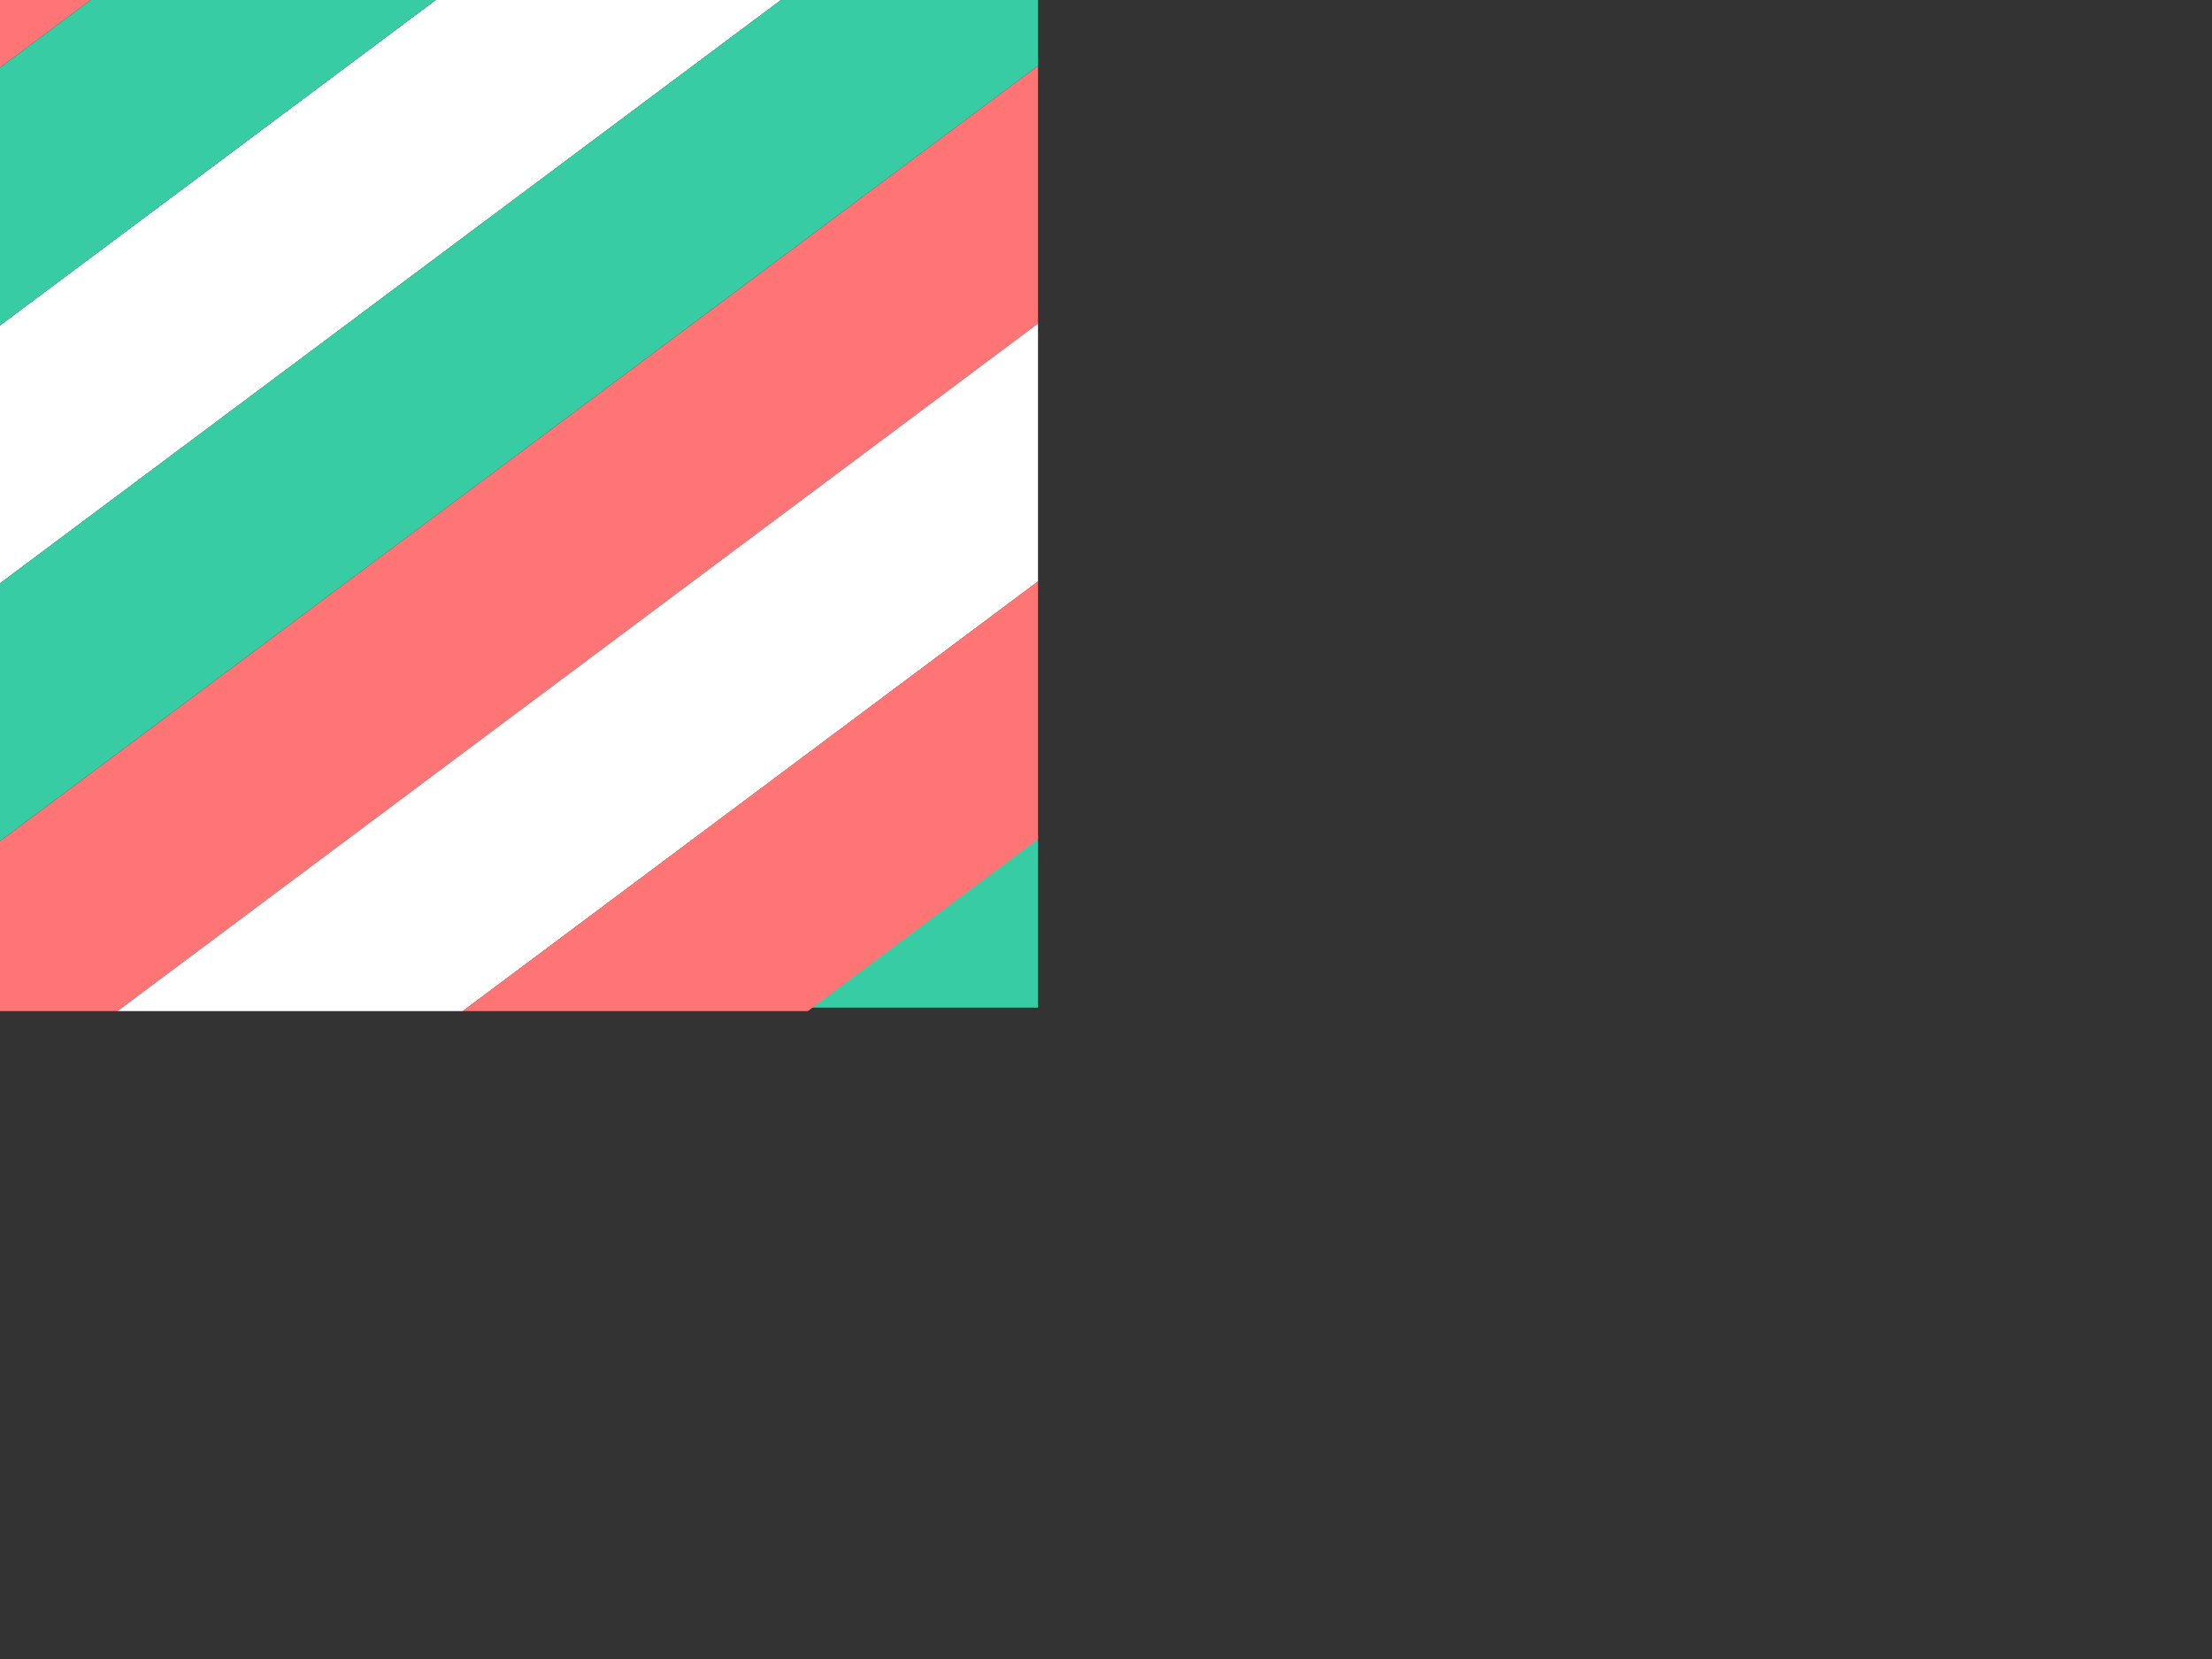
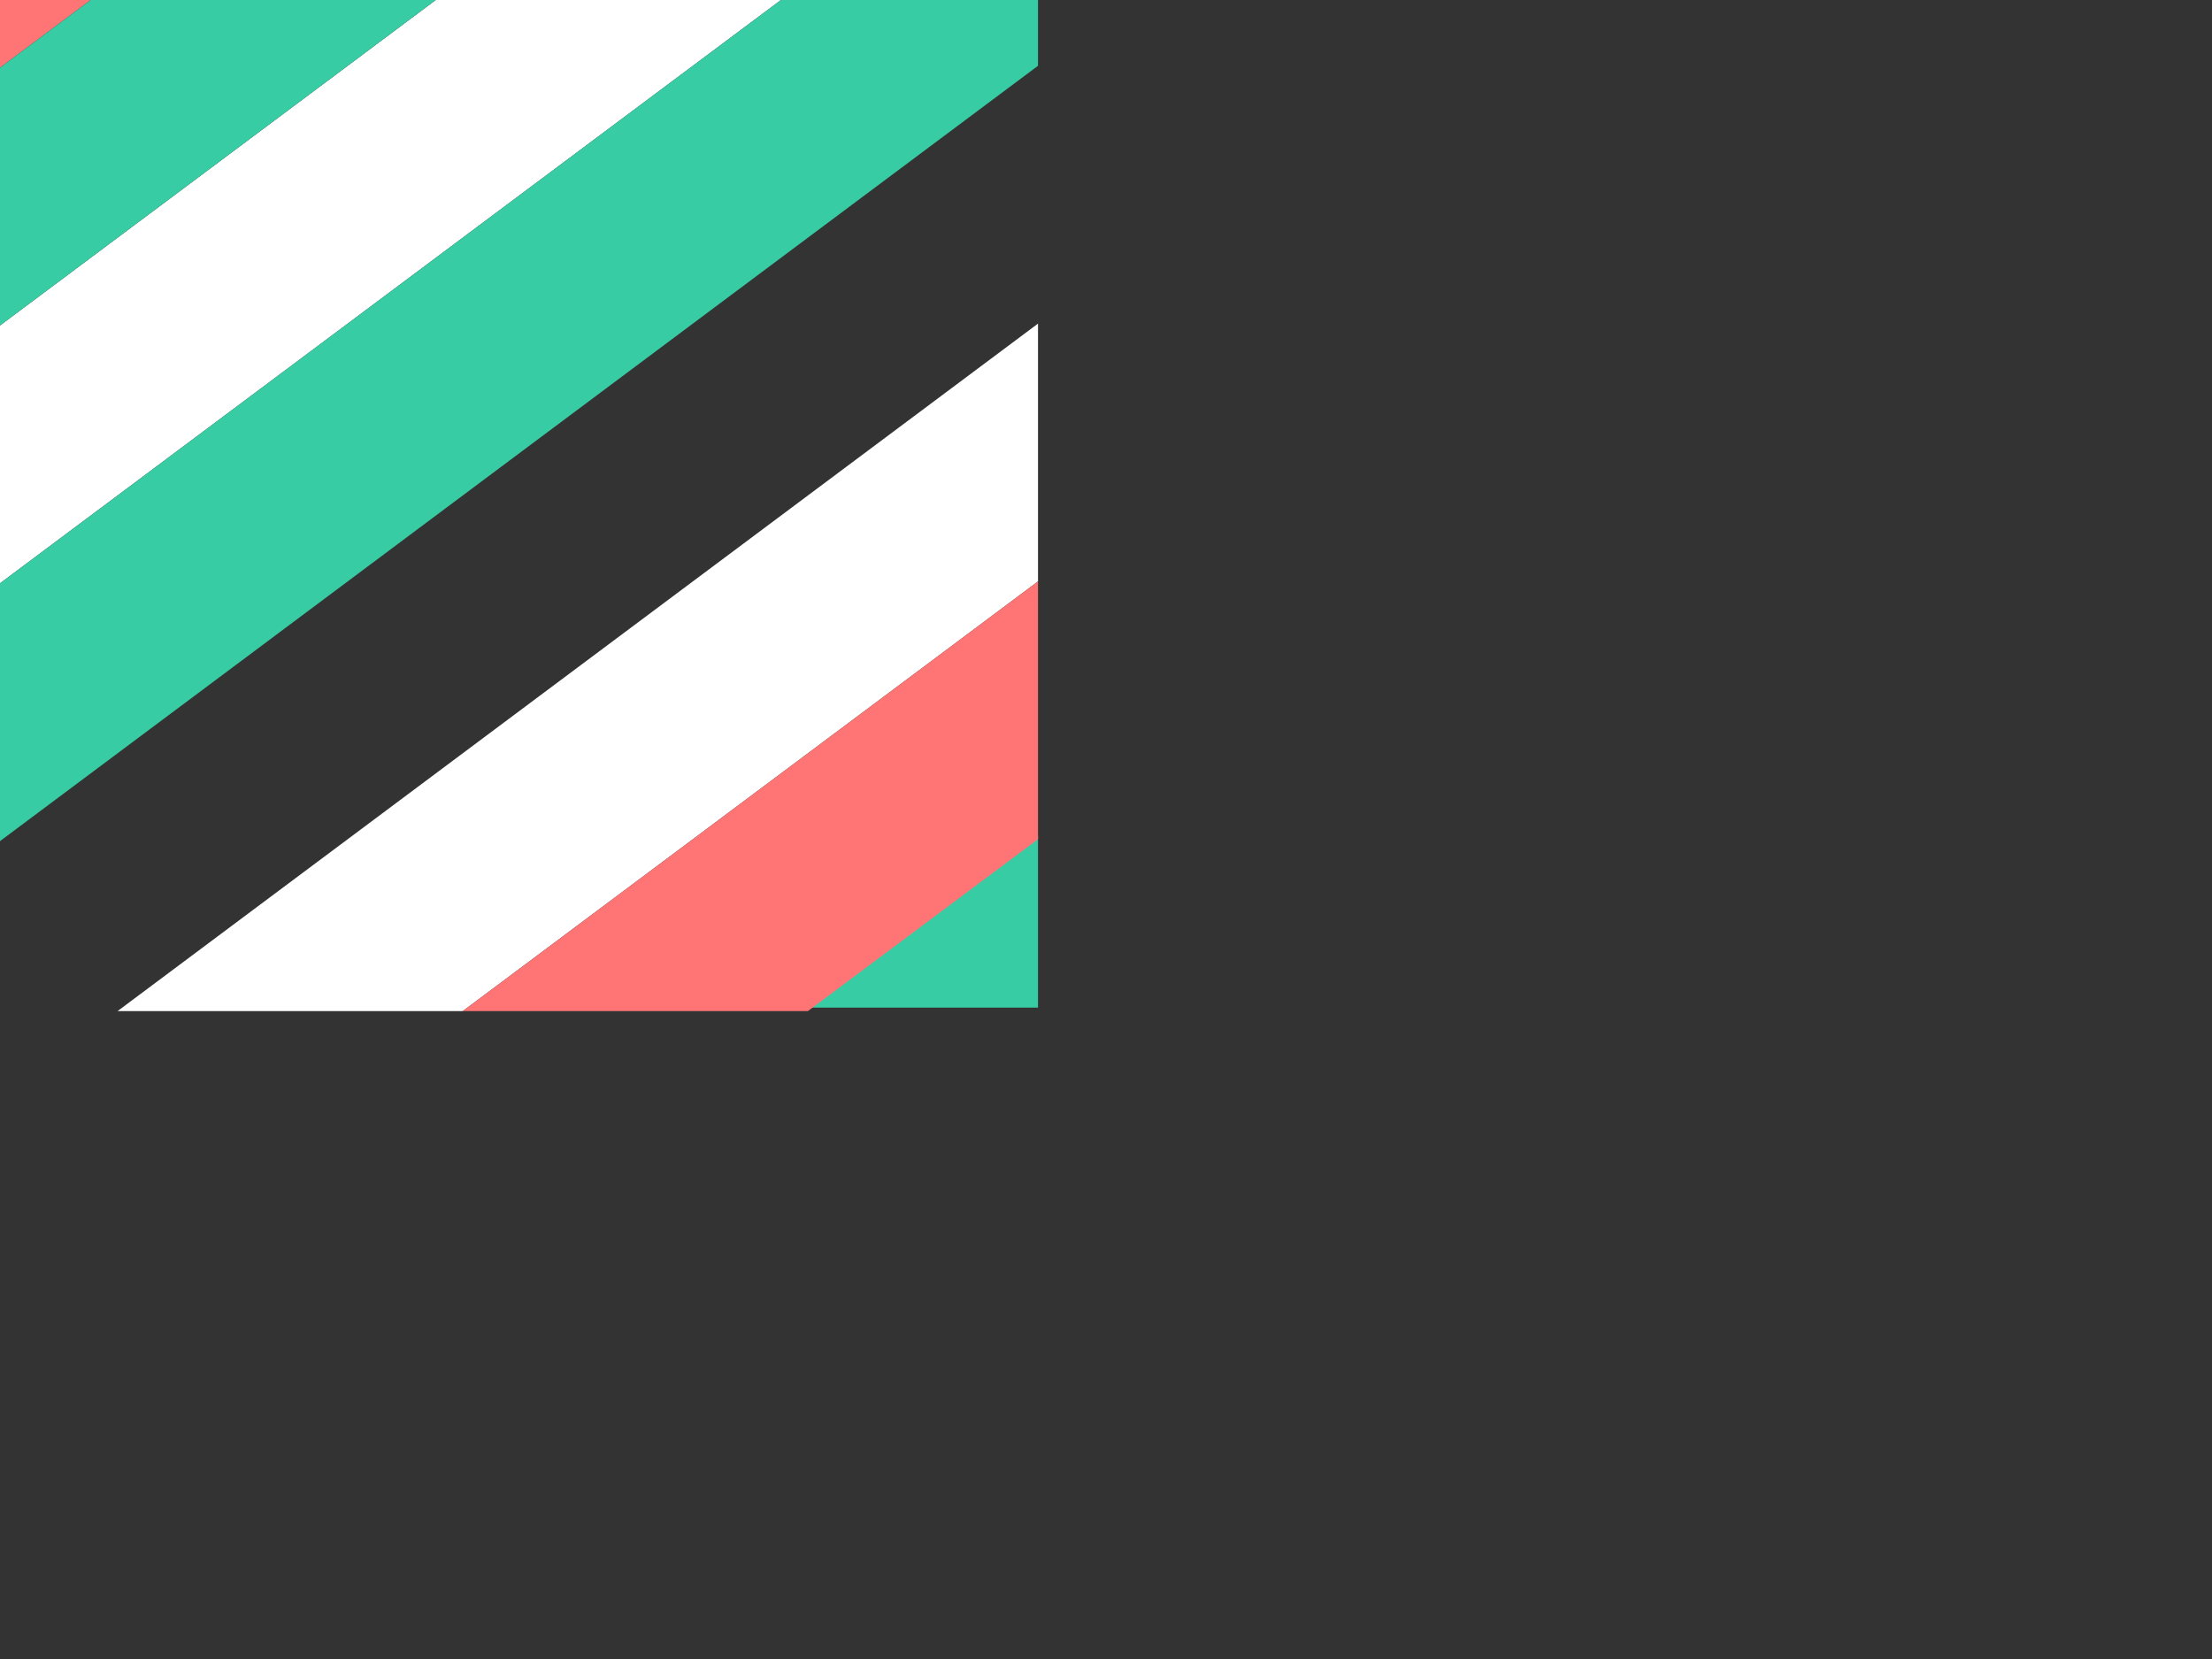
<svg xmlns="http://www.w3.org/2000/svg" width="640" height="480">
  <rect width="100%" height="100%" fill="#333333" stroke="none" />
  <title>turquoise &amp; coral stripes stripes</title>
  <g>
    <title>Layer 1</title>
    <path d="m-231.283,-30.692l99.864,-74.591l99.864,0l-199.728,149.183l0,-74.592l0,0l0,0l0,0z" fill="#37cca4" id="path26105" />
    <path d="m-232.283,118.491l299.592,-223.774l99.866,0l-399.459,298.367l0,-74.593l0.001,0l0,0l0,0l0,0l0,0l0,0z" fill="#ff7575" id="path26106" />
    <path d="m-232.283,267.676l499.323,-372.959l33.287,0l0,49.727l-466.034,348.095l-66.576,0l0,-24.863l0,0l0,0l0,0l0,0l0,0l0,0z" fill="#ffffff" id="path26107" />
-     <path d="m-65.843,292.539l366.17,-273.503l0,74.592l-266.305,198.911l-99.864,0l0,0l0,0l0,0l0,0l0,0z" fill="#ff7575" id="path26108" />
-     <path d="m-232.284,-105.283l0,74.591l99.865,-74.591l-99.865,0z" fill="#ffff56" id="path26737" />
    <path d="m-231.284,43.9l199.729,-149.183l99.864,0l-299.593,223.774l0,-74.591l0,0l0,0l0,0l0,0l0,0z" fill="#ffffff" id="path26738" />
    <path d="m-232.284,193.084l399.459,-298.368l99.865,0l-499.324,372.96l0,-74.592l0,0l0,0l0,0l0,0l0,0l0,0z" fill="#37cca4" id="path26739" />
    <path d="m-165.707,292.539l466.034,-348.095l0,74.592l-366.17,273.503l-99.864,0l0,0l0,0l0,0z" fill="#37cca4" id="path26740" />
    <path d="m34.022,292.539l266.305,-198.911l0,74.59l-166.443,124.321l-99.863,0l0,0l0,0l0,0l0,0l0,0z" fill="#ffffff" id="path26741" />
    <path d="m233.749,291.539l66.578,-49.729l0,49.729l-66.578,0z" fill="#37cca4" id="path26742" />
    <path d="m133.884,292.539l166.443,-124.321l0,74.592l-66.578,49.729l-99.865,0z" fill="#ff7575" id="path26109" />
  </g>
</svg>